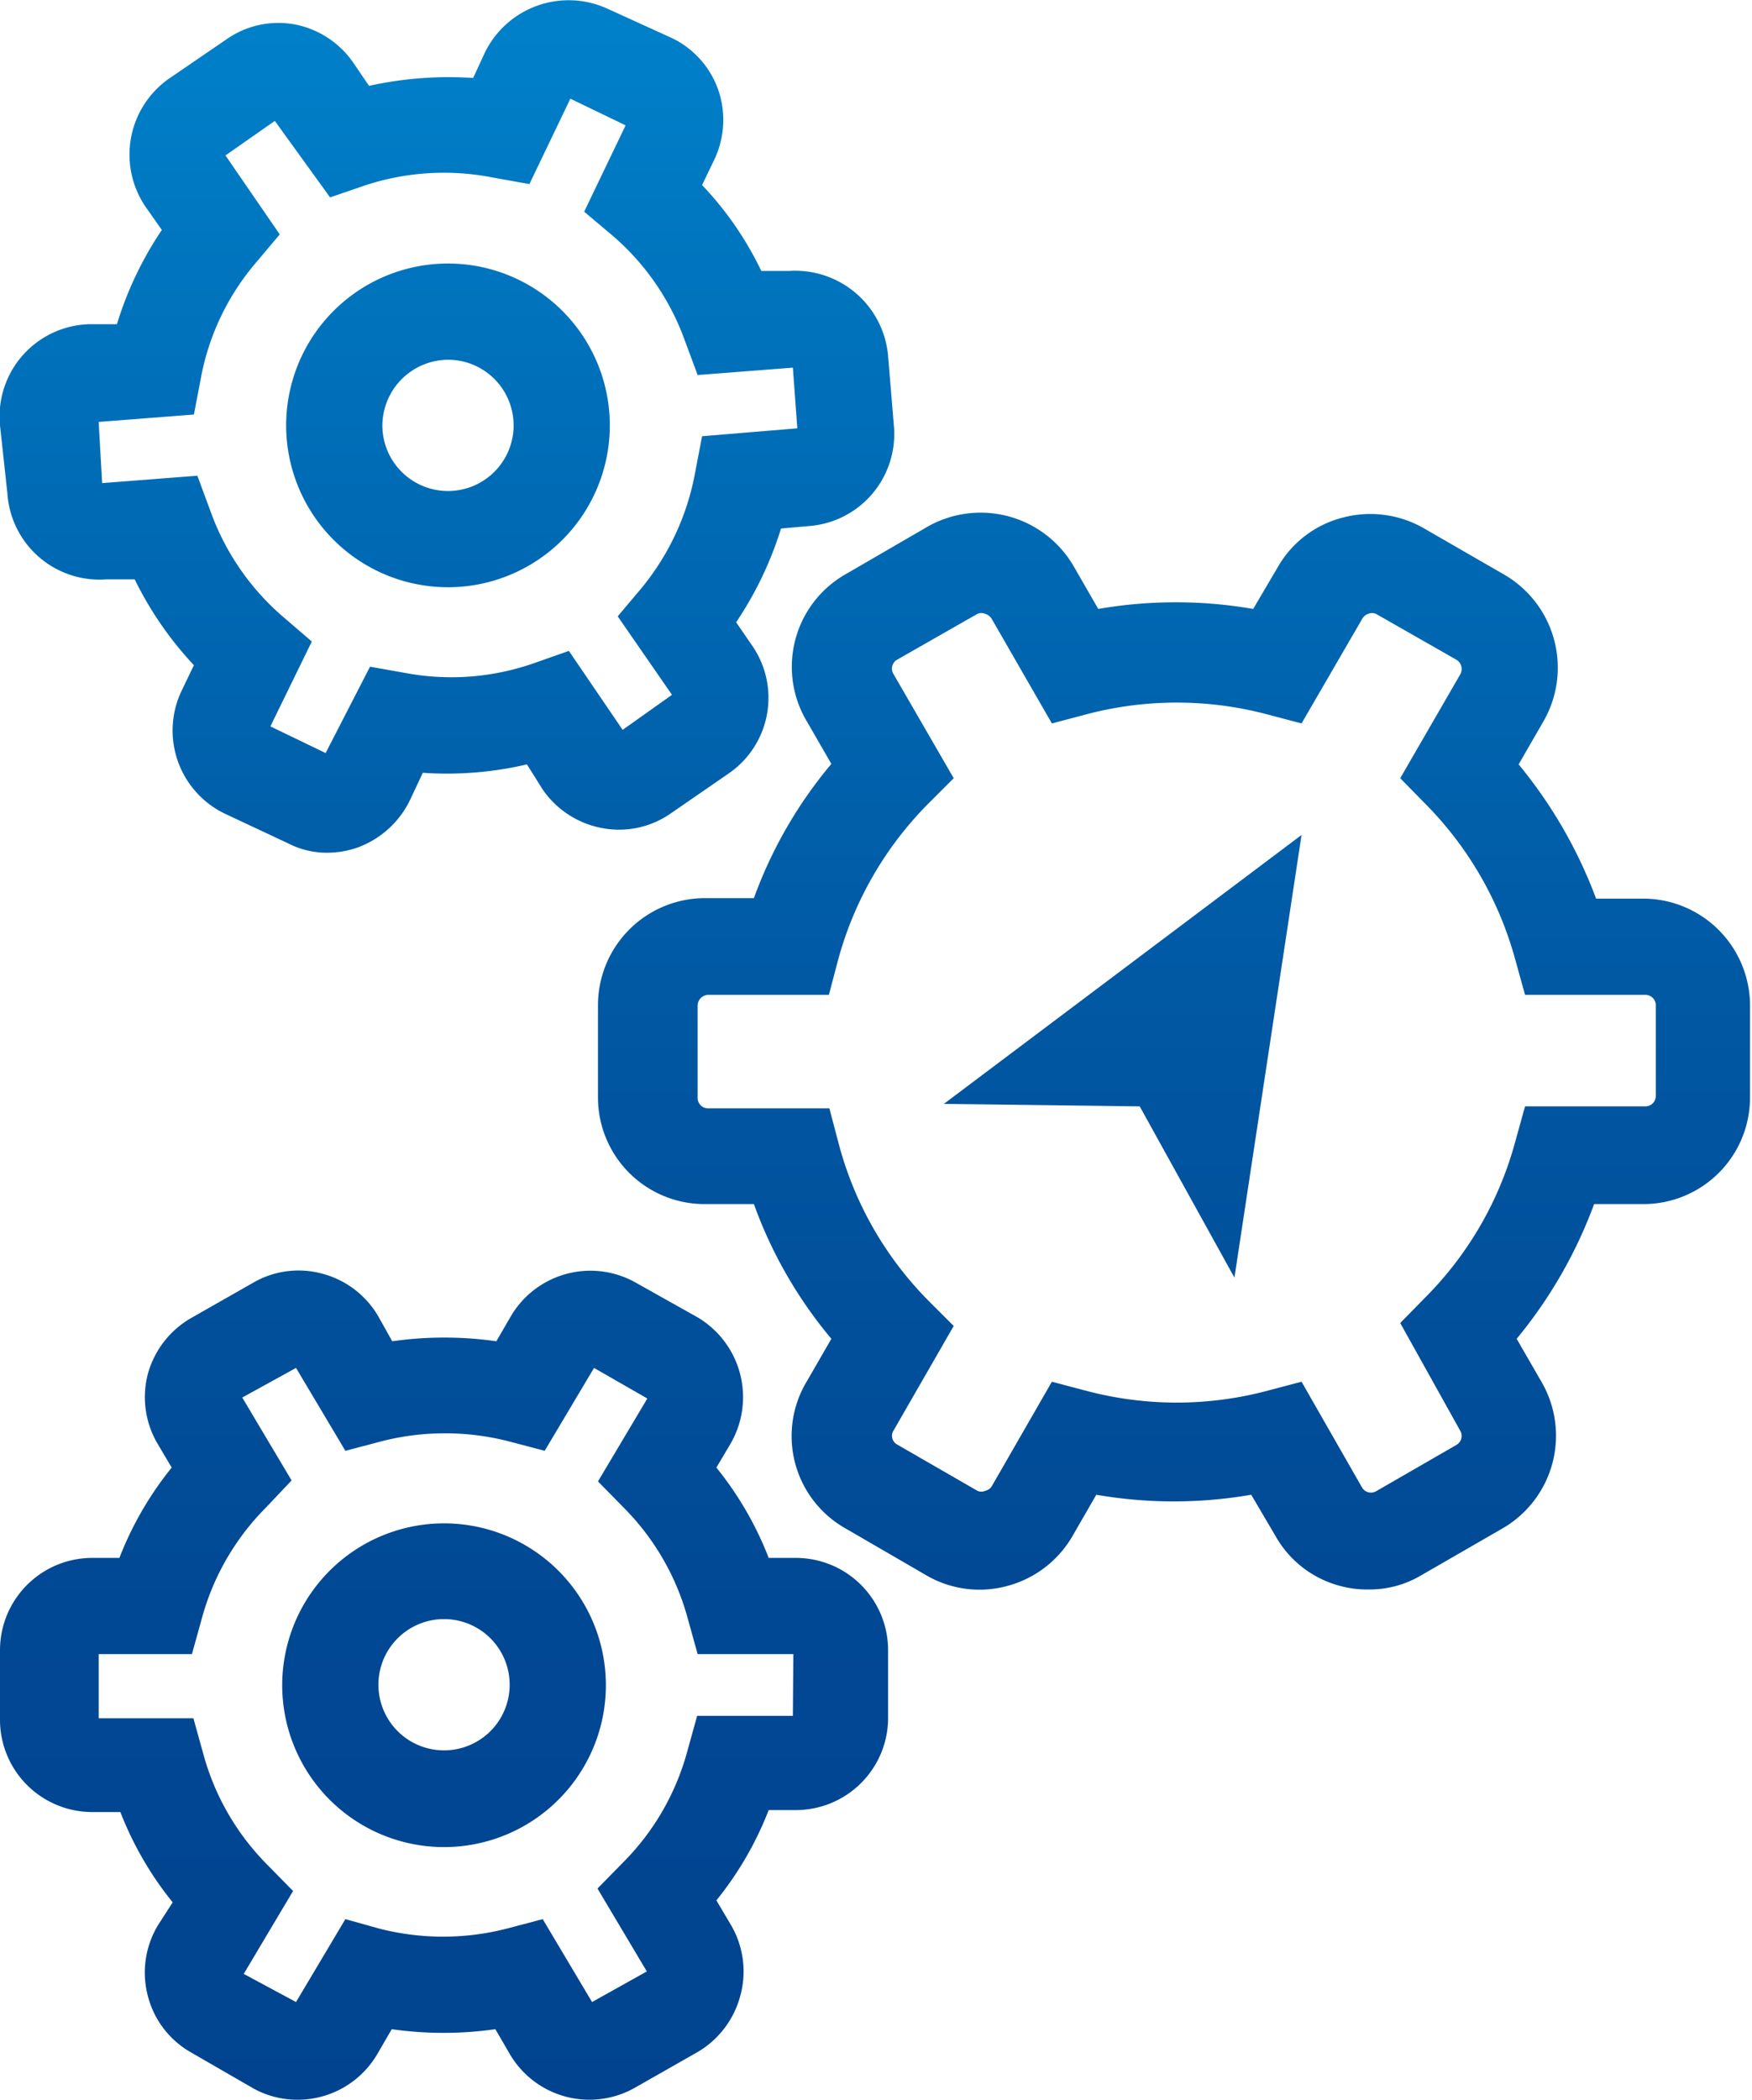
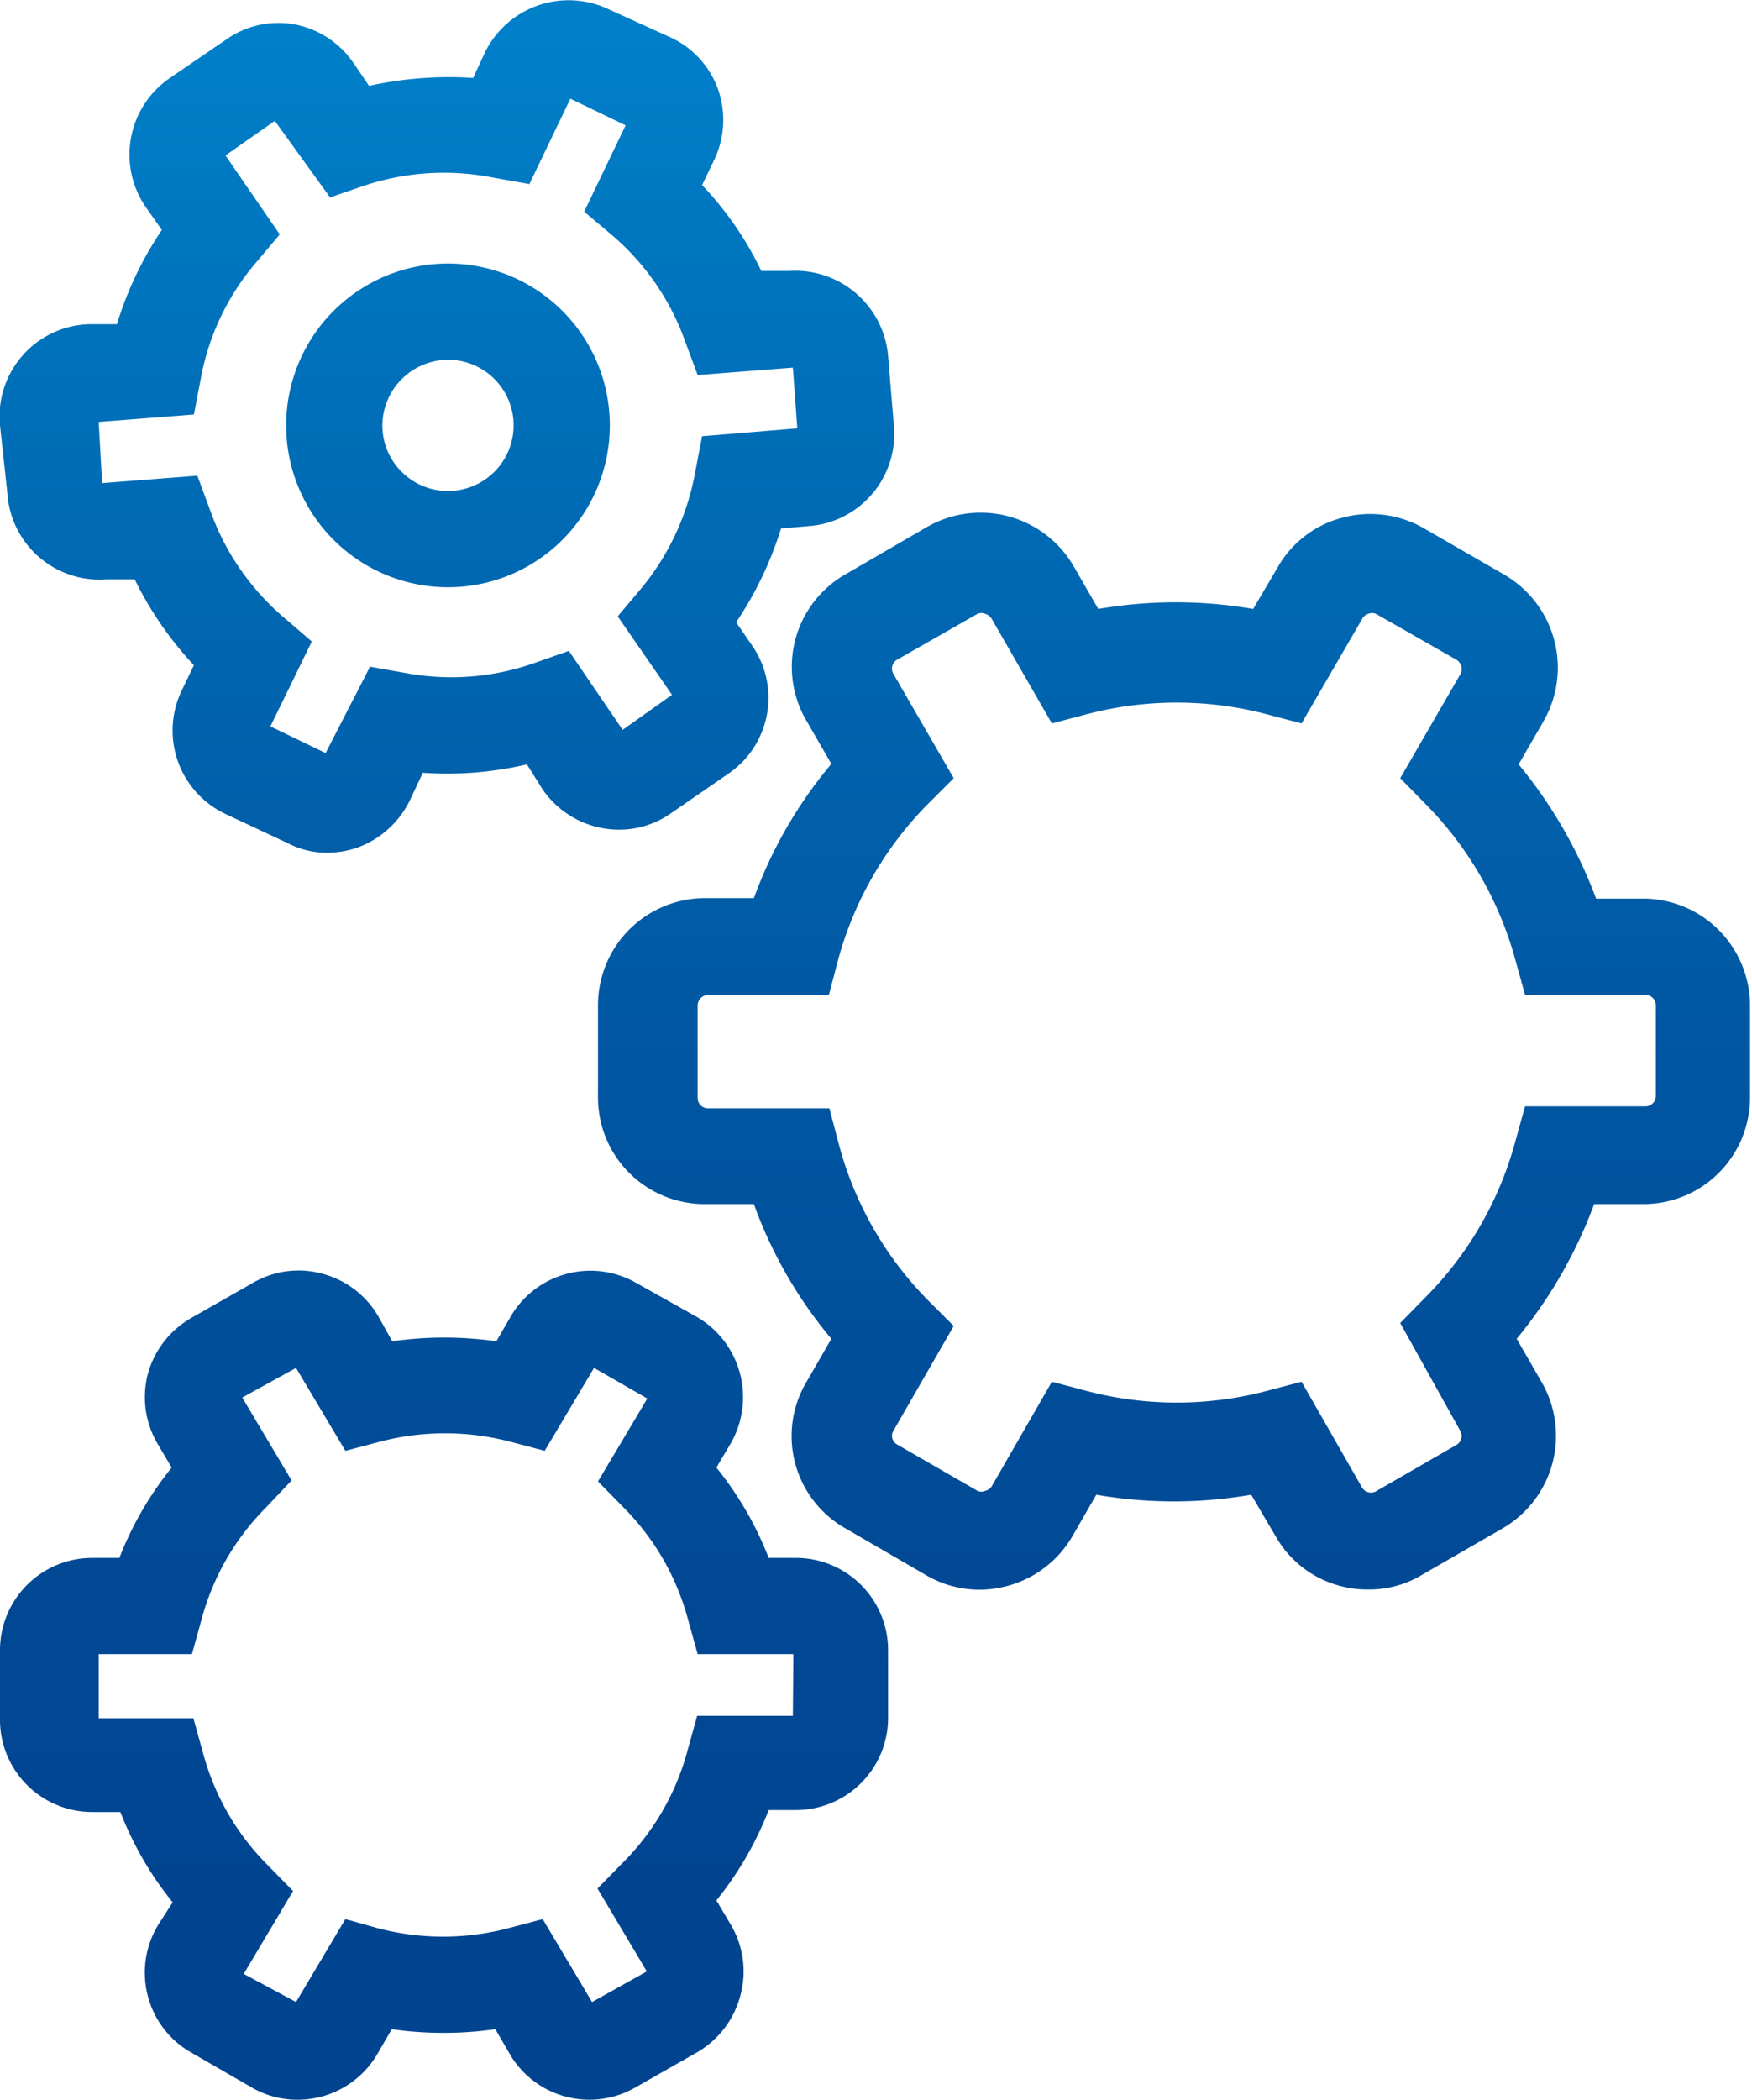
<svg xmlns="http://www.w3.org/2000/svg" xmlns:xlink="http://www.w3.org/1999/xlink" viewBox="0 0 35.51 42.55">
  <defs>
    <style>.cls-1{fill:url(#Neues_Verlaufsfeld_1);}.cls-2{fill:url(#Neues_Verlaufsfeld_1-2);}.cls-3{fill:url(#Neues_Verlaufsfeld_1-3);}.cls-4{fill:url(#Neues_Verlaufsfeld_1-4);}.cls-5{fill:url(#Neues_Verlaufsfeld_1-6);}</style>
    <linearGradient id="Neues_Verlaufsfeld_1" x1="9.01" y1="42.71" x2="9.01" y2="0.7" gradientUnits="userSpaceOnUse">
      <stop offset="0" stop-color="#01438f" />
      <stop offset="0.24" stop-color="#014894" />
      <stop offset="0.52" stop-color="#0157a2" />
      <stop offset="0.83" stop-color="#006fb9" />
      <stop offset="1" stop-color="#0080c9" />
    </linearGradient>
    <linearGradient id="Neues_Verlaufsfeld_1-2" x1="23.85" y1="42.71" x2="23.85" y2="0.7" xlink:href="#Neues_Verlaufsfeld_1" />
    <linearGradient id="Neues_Verlaufsfeld_1-3" x1="9.08" y1="42.71" x2="9.08" y2="0.7" xlink:href="#Neues_Verlaufsfeld_1" />
    <linearGradient id="Neues_Verlaufsfeld_1-4" x1="9.08" y1="42.71" x2="9.08" y2="0.7" xlink:href="#Neues_Verlaufsfeld_1" />
    <linearGradient id="Neues_Verlaufsfeld_1-6" x1="22.76" y1="42.71" x2="22.76" y2="0.7" xlink:href="#Neues_Verlaufsfeld_1" />
  </defs>
  <g id="Ebene_2" data-name="Ebene 2">
    <g id="Icons">
      <path class="cls-1" d="M16.15,31.57h-.57a6.83,6.83,0,0,0-1.06-1.83l.29-.49a1.88,1.88,0,0,0-.68-2.56L12.9,26a1.87,1.87,0,0,0-2.55.68l-.29.5a7.46,7.46,0,0,0-2.11,0l-.28-.5a1.86,1.86,0,0,0-1.14-.87A1.83,1.83,0,0,0,5.12,26l-1.23.7A1.88,1.88,0,0,0,3,27.83a1.86,1.86,0,0,0,.19,1.42l.29.49a6.83,6.83,0,0,0-1.06,1.83H1.87A1.87,1.87,0,0,0,0,33.44v1.41a1.87,1.87,0,0,0,1.87,1.87h.57A6.83,6.83,0,0,0,3.5,38.55L3.21,39A1.86,1.86,0,0,0,3,40.46a1.84,1.84,0,0,0,.87,1.13l1.23.71a1.83,1.83,0,0,0,.93.25,1.87,1.87,0,0,0,1.62-.93l.29-.5a7.39,7.39,0,0,0,2.1,0l.29.5a1.87,1.87,0,0,0,2.55.68l1.23-.7A1.88,1.88,0,0,0,15,40.46,1.86,1.86,0,0,0,14.81,39l-.29-.49a6.83,6.83,0,0,0,1.06-1.83h.57A1.87,1.87,0,0,0,18,34.85V33.44A1.87,1.87,0,0,0,16.15,31.57Zm-.08,3.2H14.13l-.2.72a5.06,5.06,0,0,1-1.3,2.25l-.52.53,1,1.68L12,40.57l-1-1.68-.72.19a5.2,5.2,0,0,1-2.6,0L7,38.89,6,40.57,4.94,40l1-1.68-.52-.53a5.06,5.06,0,0,1-1.3-2.25l-.2-.72H2V33.52H3.89l.2-.72a5.06,5.06,0,0,1,1.3-2.25L5.91,30l-1-1.68L6,27.72,7,29.4l.72-.19a5.2,5.2,0,0,1,2.6,0l.72.19,1-1.68,1.08.62-1,1.68.52.53a5.06,5.06,0,0,1,1.3,2.25l.2.72h1.94Z" />
      <path class="cls-2" d="M33.35,18.21h-1a9.46,9.46,0,0,0-1.57-2.72l.49-.85a2.18,2.18,0,0,0-.79-3l-1.63-.94a2.18,2.18,0,0,0-1.64-.21,2.12,2.12,0,0,0-1.31,1l-.5.85a9.2,9.2,0,0,0-3.14,0l-.49-.85a2.18,2.18,0,0,0-3-.8l-1.62.94a2.16,2.16,0,0,0-.79,3l.49.85a9,9,0,0,0-1.57,2.72h-1a2.17,2.17,0,0,0-2.16,2.17v1.87a2.16,2.16,0,0,0,2.16,2.16h1a9,9,0,0,0,1.57,2.73l-.49.85a2.15,2.15,0,0,0,.79,3l1.62.94a2.14,2.14,0,0,0,1.64.22,2.17,2.17,0,0,0,1.32-1l.49-.85a9.2,9.2,0,0,0,3.14,0l.5.85a2.12,2.12,0,0,0,1.31,1,2.1,2.1,0,0,0,.56.07,2.06,2.06,0,0,0,1.08-.29l1.63-.94a2.17,2.17,0,0,0,.79-3l-.49-.85a9.38,9.38,0,0,0,1.57-2.73h1a2.16,2.16,0,0,0,2.16-2.16V20.38A2.17,2.17,0,0,0,33.35,18.21Zm.21,4a.21.21,0,0,1-.21.21H30.91l-.2.72a7.09,7.09,0,0,1-1.81,3.14l-.52.53L29.6,29a.21.21,0,0,1-.08.28l-1.63.94a.21.21,0,0,1-.28-.07L26.38,28l-.72.19a7.16,7.16,0,0,1-3.62,0L21.32,28,20.1,30.12a.21.21,0,0,1-.13.09.19.19,0,0,1-.16,0l-1.63-.94a.2.2,0,0,1-.07-.28l1.22-2.12-.53-.53A7.09,7.09,0,0,1,17,23.18l-.19-.72H14.35a.21.21,0,0,1-.21-.21V20.38a.22.22,0,0,1,.21-.22H16.8l.19-.72A7.15,7.15,0,0,1,18.8,16.3l.53-.53-1.22-2.11a.21.21,0,0,1,.07-.29l1.63-.93a.2.2,0,0,1,.16,0,.23.23,0,0,1,.13.1l1.22,2.12.72-.19a7.16,7.16,0,0,1,3.62,0l.72.19,1.23-2.12a.21.21,0,0,1,.12-.1.2.2,0,0,1,.16,0l1.63.93a.22.22,0,0,1,.08.29l-1.22,2.11.52.53a7.15,7.15,0,0,1,1.81,3.14l.2.72h2.44a.21.21,0,0,1,.21.22Z" />
      <path class="cls-3" d="M2.16,11.74l.57,0a7.11,7.11,0,0,0,1.2,1.74L3.68,14a1.87,1.87,0,0,0,.88,2.49l1.28.6a1.71,1.71,0,0,0,.8.19,1.88,1.88,0,0,0,.62-.11,1.91,1.91,0,0,0,1.07-1l.24-.51a7.12,7.12,0,0,0,2.11-.17L11,16a1.88,1.88,0,0,0,1.2.78,1.83,1.83,0,0,0,1.4-.3l1.16-.8a1.86,1.86,0,0,0,.49-2.59l-.33-.48a7.24,7.24,0,0,0,.91-1.9l.57-.05a1.87,1.87,0,0,0,1.72-2L18,7.21a1.89,1.89,0,0,0-2-1.72l-.57,0a6.75,6.75,0,0,0-1.2-1.74l.25-.52a1.87,1.87,0,0,0,.07-1.43,1.84,1.84,0,0,0-1-1.06L12.32.18a1.89,1.89,0,0,0-2.49.88l-.24.52a7.47,7.47,0,0,0-2.11.16l-.32-.47A1.87,1.87,0,0,0,6,.5a1.83,1.83,0,0,0-1.4.29l-1.17.8a1.88,1.88,0,0,0-.48,2.6l.33.47a7.14,7.14,0,0,0-.91,1.91l-.57,0A1.87,1.87,0,0,0,0,8.62L.15,10A1.87,1.87,0,0,0,2.16,11.74ZM3.93,8.4l.14-.73A5,5,0,0,1,5.19,5.32l.48-.57-1.1-1.6,1-.7L6.69,4l.7-.24A5.11,5.11,0,0,1,10,3.6l.73.13L11.56,2l1.12.54-.84,1.75.57.48A5.06,5.06,0,0,1,13.88,6.9l.26.7,1.93-.15.09,1.23-1.93.16-.14.73A5.13,5.13,0,0,1,13,11.92l-.48.57,1.1,1.59-1,.71-1.09-1.6-.71.25a5.06,5.06,0,0,1-2.59.2l-.73-.13L6.6,15.26l-1.12-.54L6.32,13l-.57-.49a5.08,5.08,0,0,1-1.48-2.14L4,9.64l-1.93.15L2,8.55Z" />
      <path class="cls-4" d="M9.08,11.9A3.28,3.28,0,1,0,5.8,8.62,3.28,3.28,0,0,0,9.08,11.9Zm0-4.61A1.33,1.33,0,1,1,7.75,8.62,1.34,1.34,0,0,1,9.08,7.29Z" />
-       <path class="cls-1" d="M9,30.87a3.28,3.28,0,1,0,3.28,3.27A3.28,3.28,0,0,0,9,30.87Zm0,4.6a1.33,1.33,0,1,1,1.33-1.33A1.33,1.33,0,0,1,9,35.47Z" />
-       <polygon class="cls-5" points="23.1 22.42 25.02 25.89 26.38 16.92 19.13 22.37 23.1 22.42" />
    </g>
  </g>
</svg>